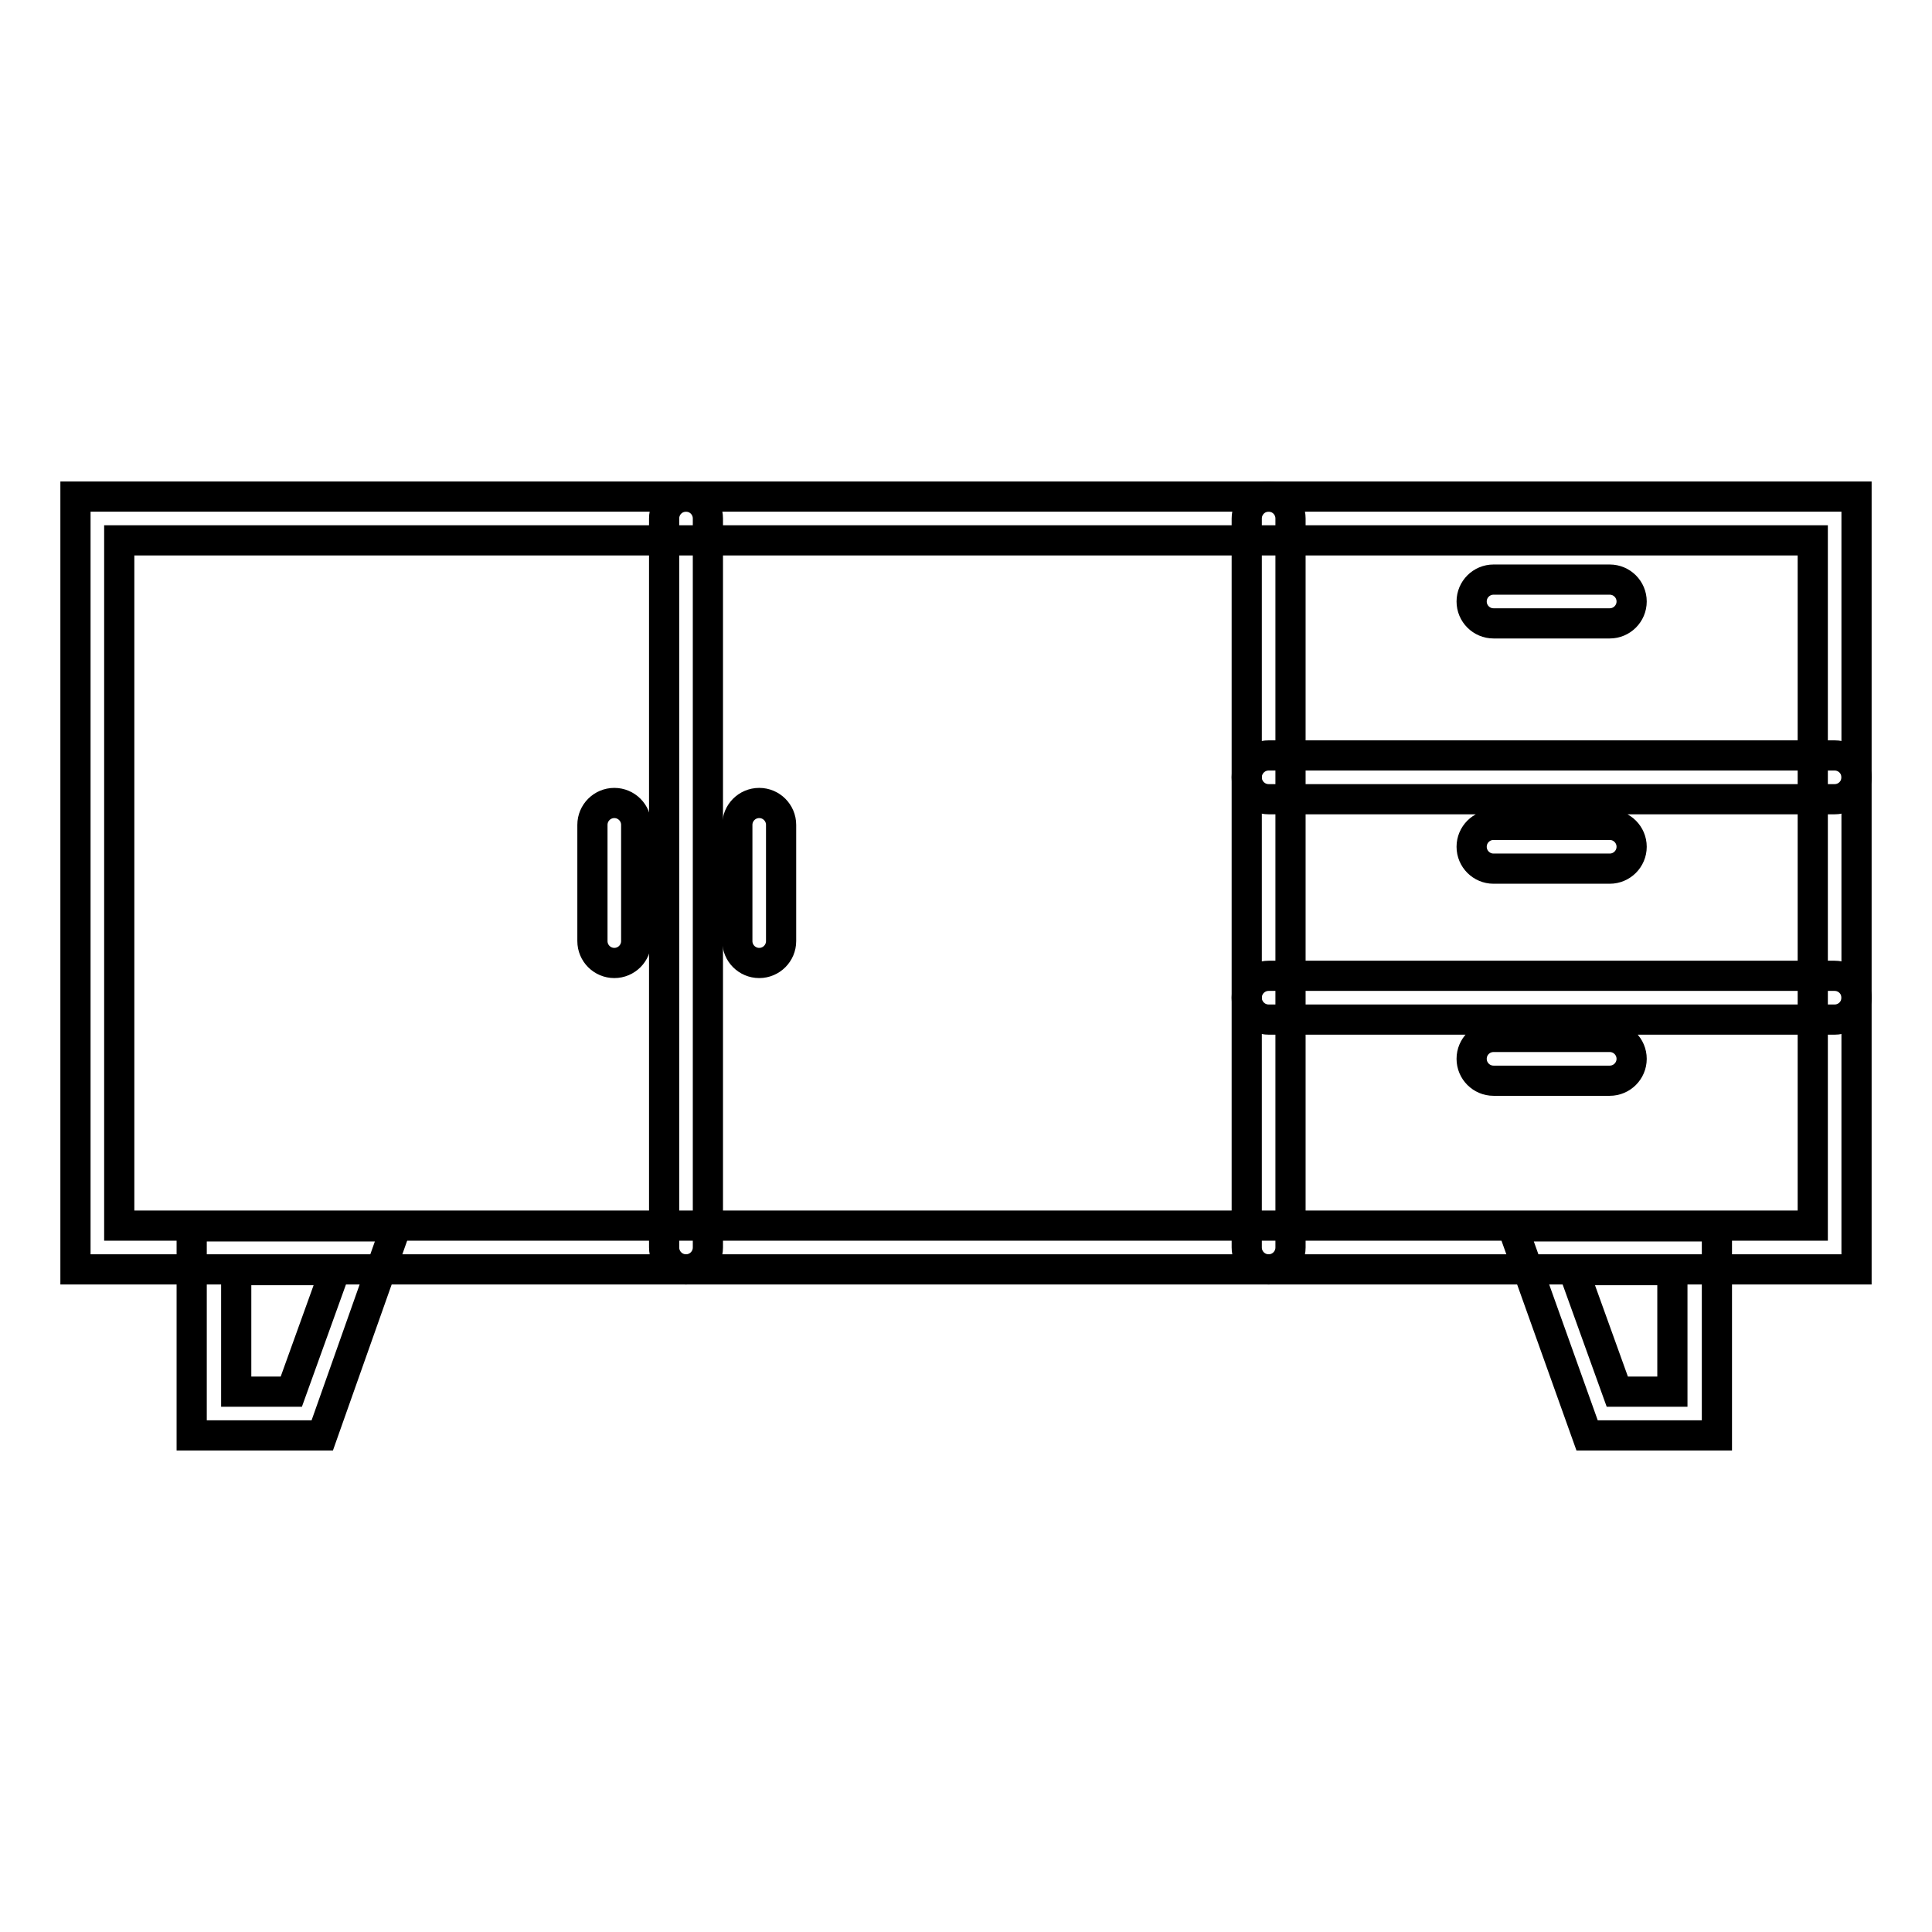
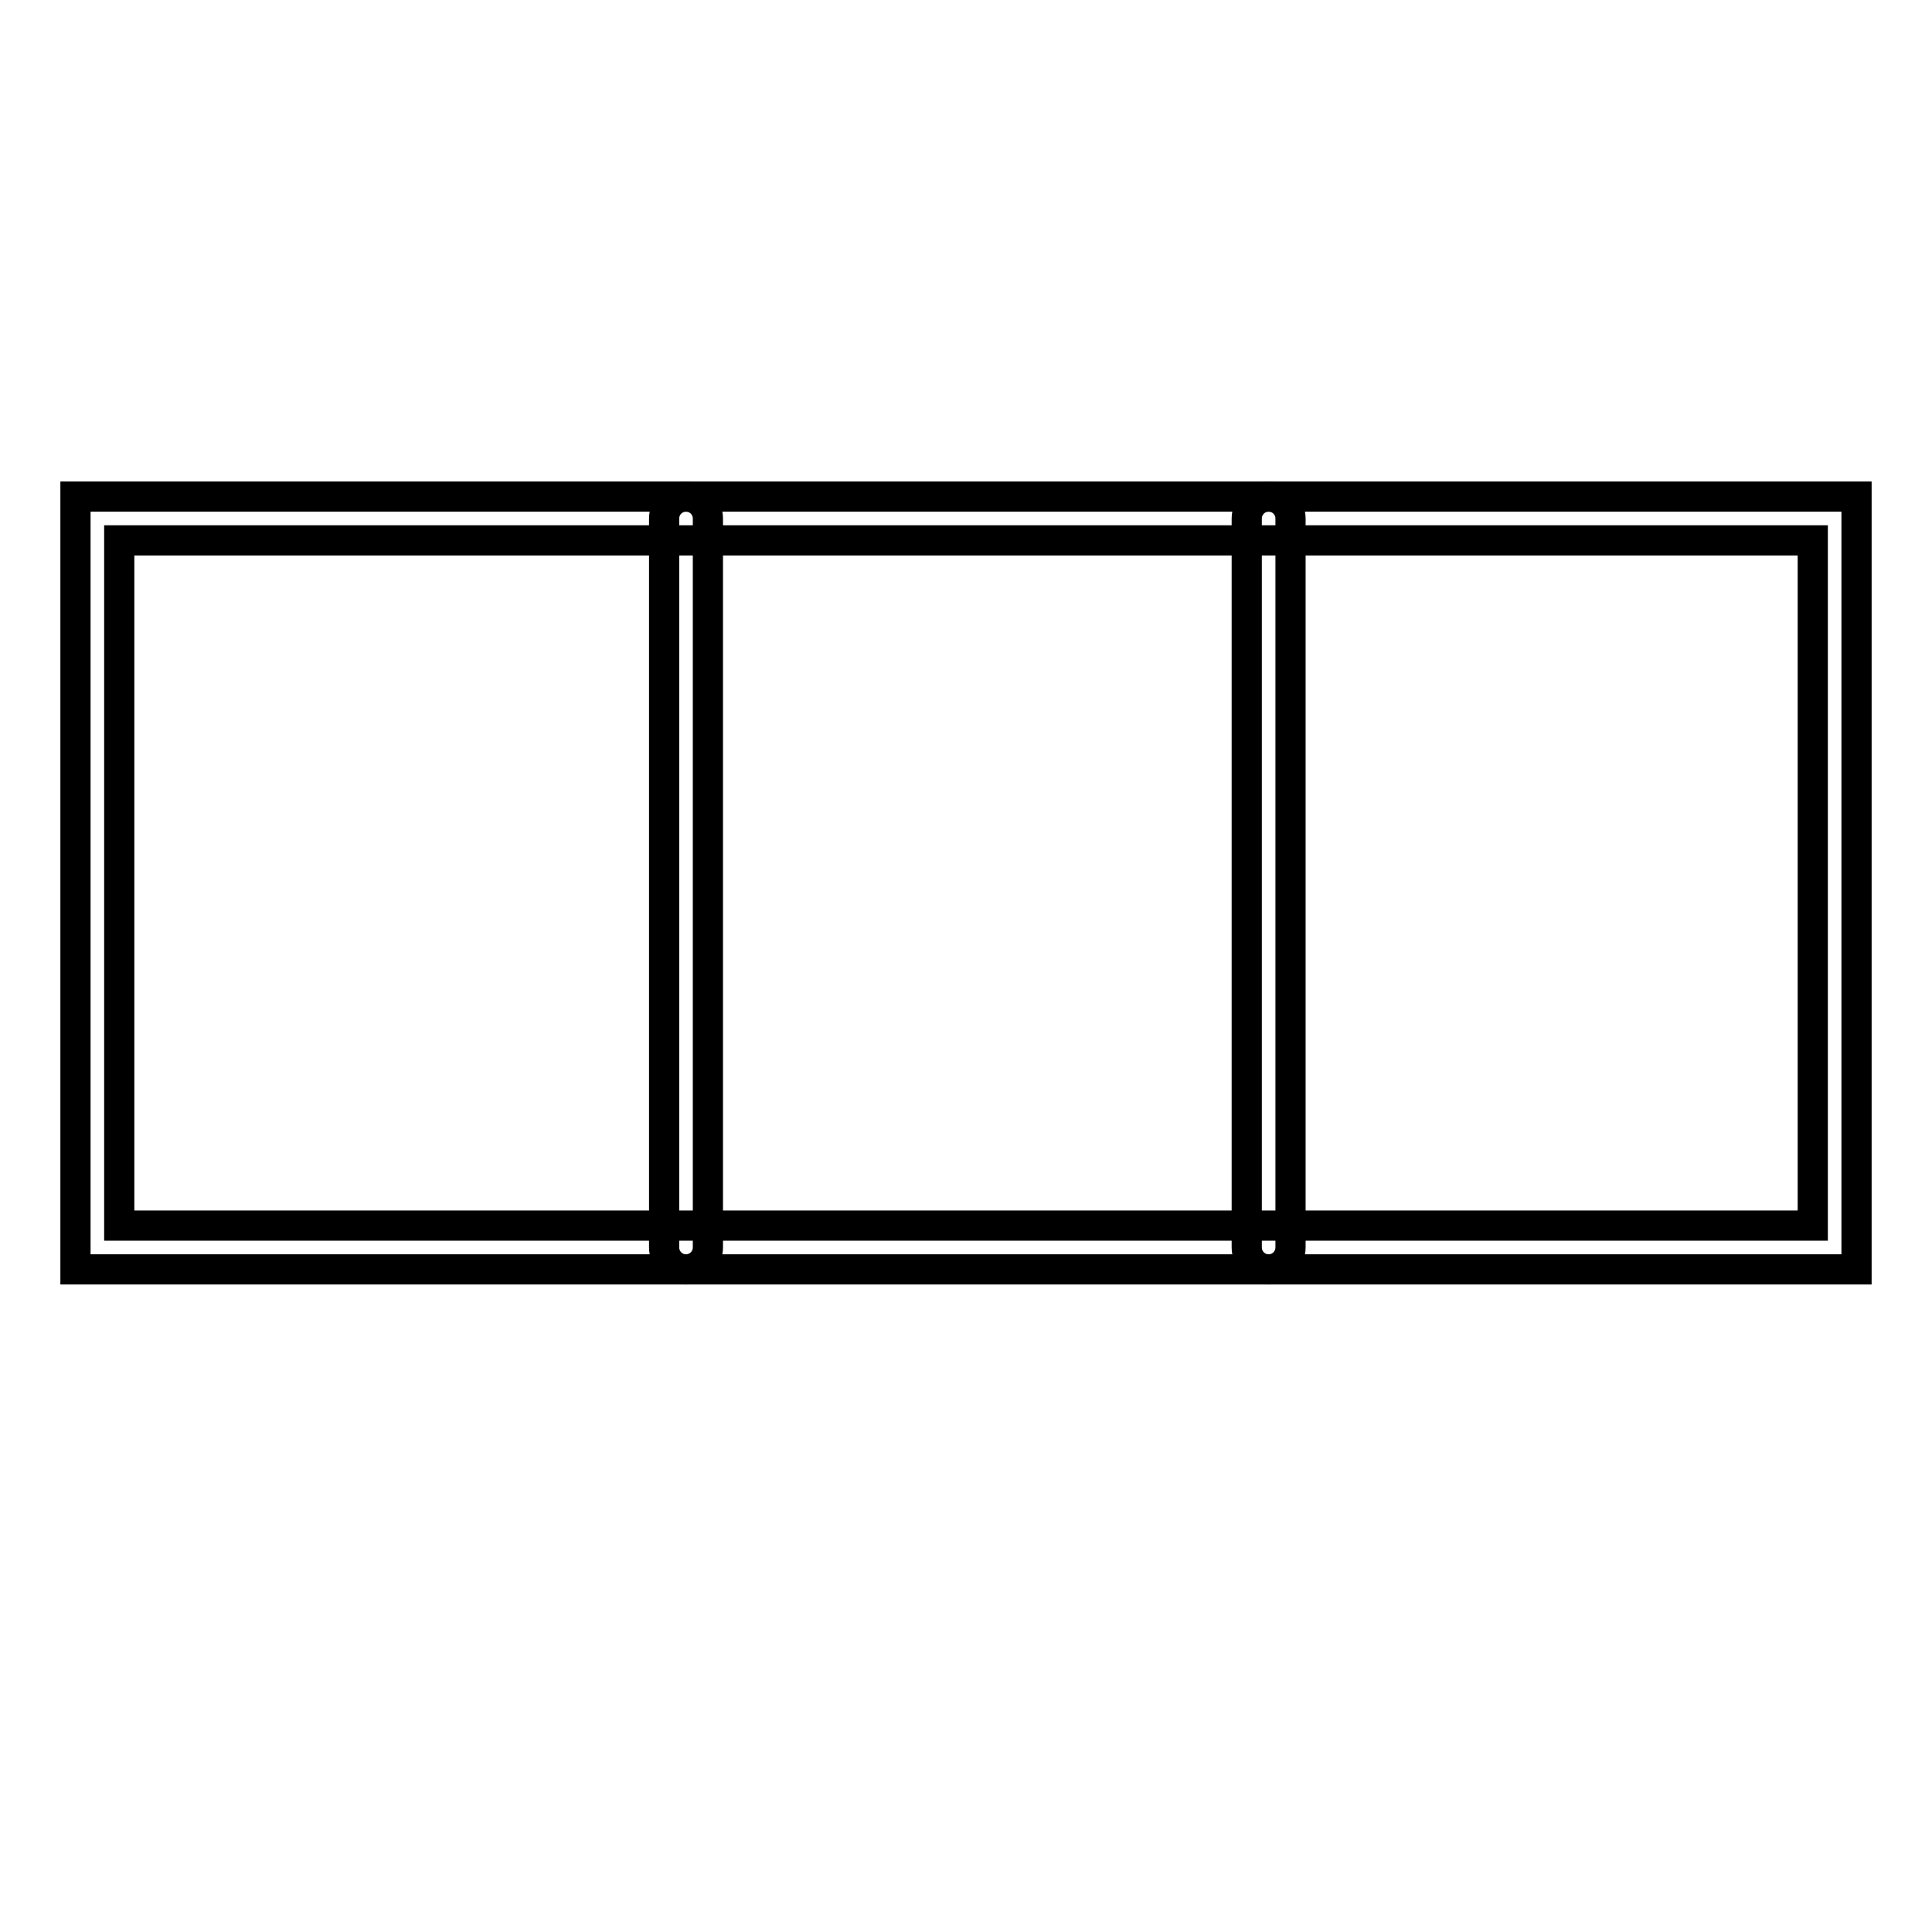
<svg xmlns="http://www.w3.org/2000/svg" version="1.1" x="0px" y="0px" viewBox="0 0 256 256" enable-background="new 0 0 256 256" xml:space="preserve">
  <g>
    <path stroke-width="4" fill-opacity="0" stroke="#000000" d="M246,168.2H10V65.8h236V168.2L246,168.2z M15.8,162.4h224.4V71.6H15.8V162.4L15.8,162.4z" />
    <path stroke-width="4" fill-opacity="0" stroke="#000000" d="M90.9,168.2c-1.6,0-2.9-1.3-2.9-2.9V68.7c0-1.6,1.3-2.9,2.9-2.9s2.9,1.3,2.9,2.9v96.6 C93.8,166.9,92.5,168.2,90.9,168.2z M168.1,168.2c-1.6,0-2.9-1.3-2.9-2.9V68.7c0-1.6,1.3-2.9,2.9-2.9s2.9,1.3,2.9,2.9v96.6 C171,166.9,169.7,168.2,168.1,168.2z" />
-     <path stroke-width="4" fill-opacity="0" stroke="#000000" d="M243.1,105.9h-75c-1.6,0-2.9-1.3-2.9-2.9c0-1.6,1.3-2.9,2.9-2.9h75c1.6,0,2.9,1.3,2.9,2.9 C246,104.6,244.7,105.9,243.1,105.9z M243.1,135.1h-75c-1.6,0-2.9-1.3-2.9-2.9s1.3-2.9,2.9-2.9h75c1.6,0,2.9,1.3,2.9,2.9 S244.7,135.1,243.1,135.1z M213.3,82.6h-15.4c-1.6,0-2.9-1.3-2.9-2.9s1.3-2.9,2.9-2.9h15.4c1.6,0,2.9,1.3,2.9,2.9 S214.9,82.6,213.3,82.6z M213.3,115.1h-15.4c-1.6,0-2.9-1.3-2.9-2.9s1.3-2.9,2.9-2.9h15.4c1.6,0,2.9,1.3,2.9,2.9 S214.9,115.1,213.3,115.1z M213.3,143.2h-15.4c-1.6,0-2.9-1.3-2.9-2.9s1.3-2.9,2.9-2.9h15.4c1.6,0,2.9,1.3,2.9,2.9 S214.9,143.2,213.3,143.2z M100.6,127.6c-1.6,0-2.9-1.3-2.9-2.9v-15.4c0-1.6,1.3-2.9,2.9-2.9s2.9,1.3,2.9,2.9v15.4 C103.5,126.3,102.2,127.6,100.6,127.6z M81.4,127.6c-1.6,0-2.9-1.3-2.9-2.9v-15.4c0-1.6,1.3-2.9,2.9-2.9s2.9,1.3,2.9,2.9v15.4 C84.3,126.3,83,127.6,81.4,127.6z" />
-     <path stroke-width="4" fill-opacity="0" stroke="#000000" d="M227.5,190.2h-17.2l-9.9-27.7h27.1V190.2z M214.3,184.4h7.3v-16.1h-13.1L214.3,184.4z" />
-     <path stroke-width="4" fill-opacity="0" stroke="#000000" d="M42.7,190.2H25.4v-27.7h27.1L42.7,190.2z M31.3,184.4h7.3l5.8-16.1H31.3L31.3,184.4L31.3,184.4z" />
  </g>
</svg>